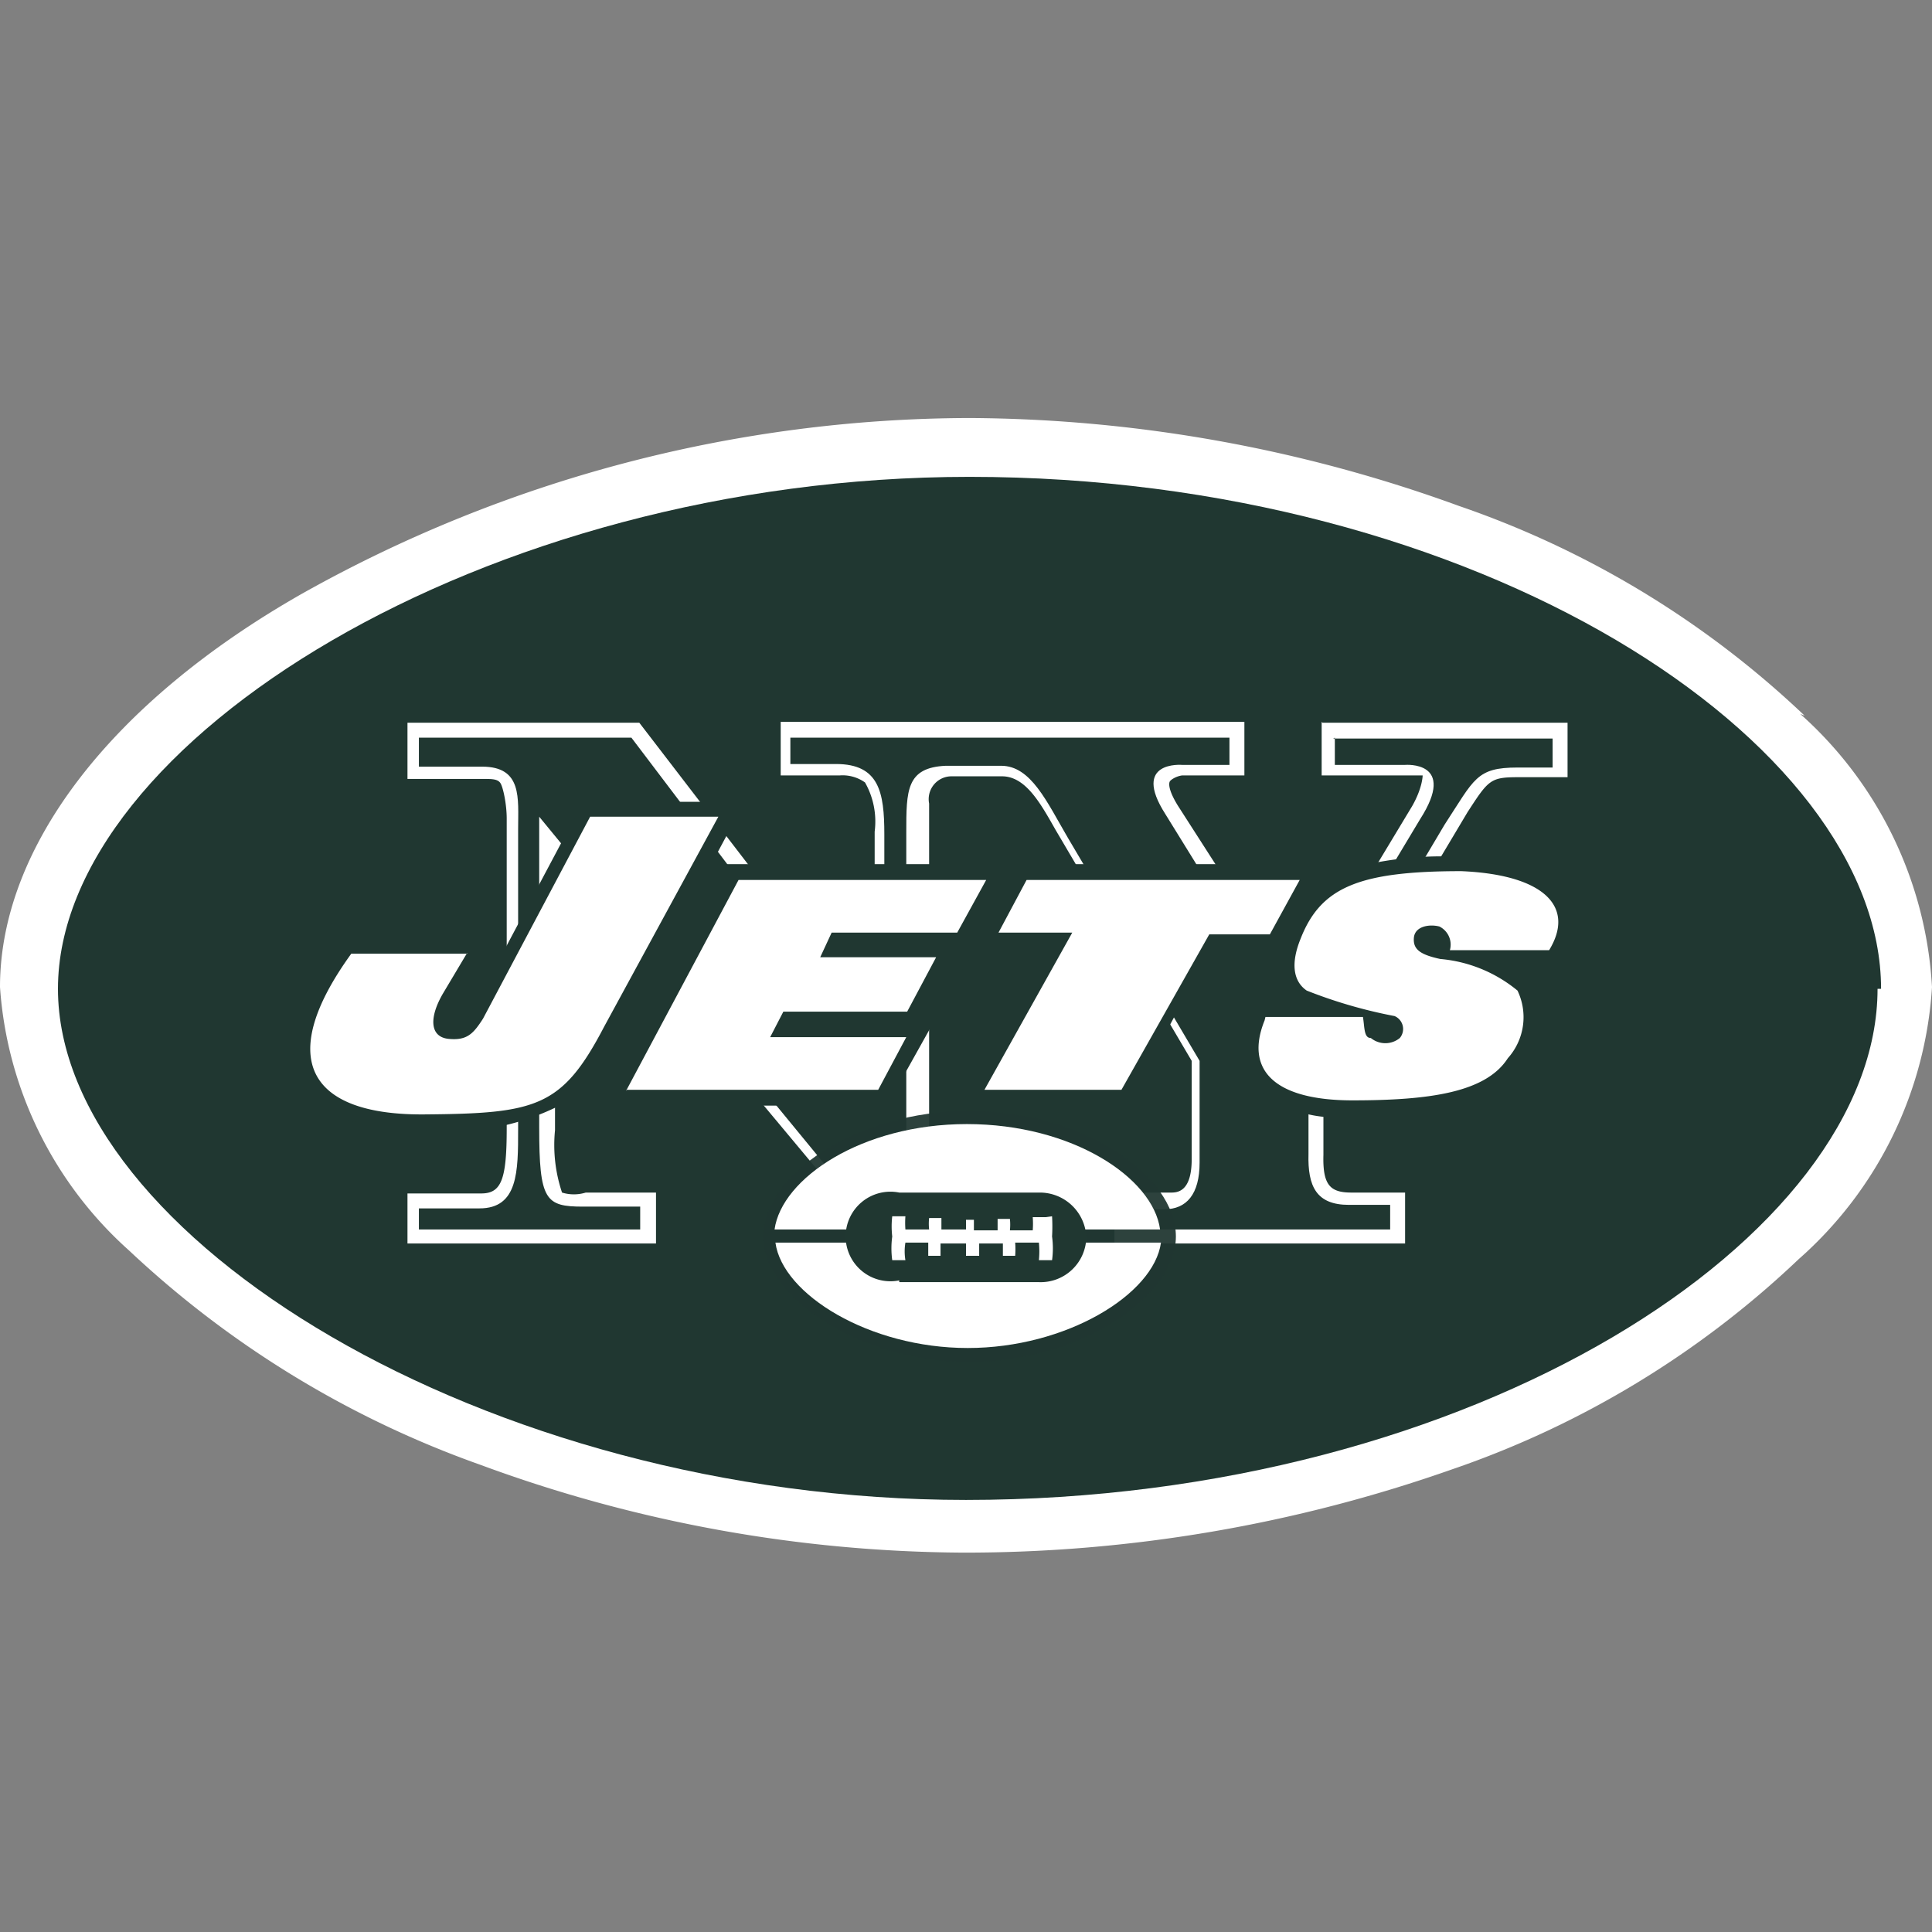
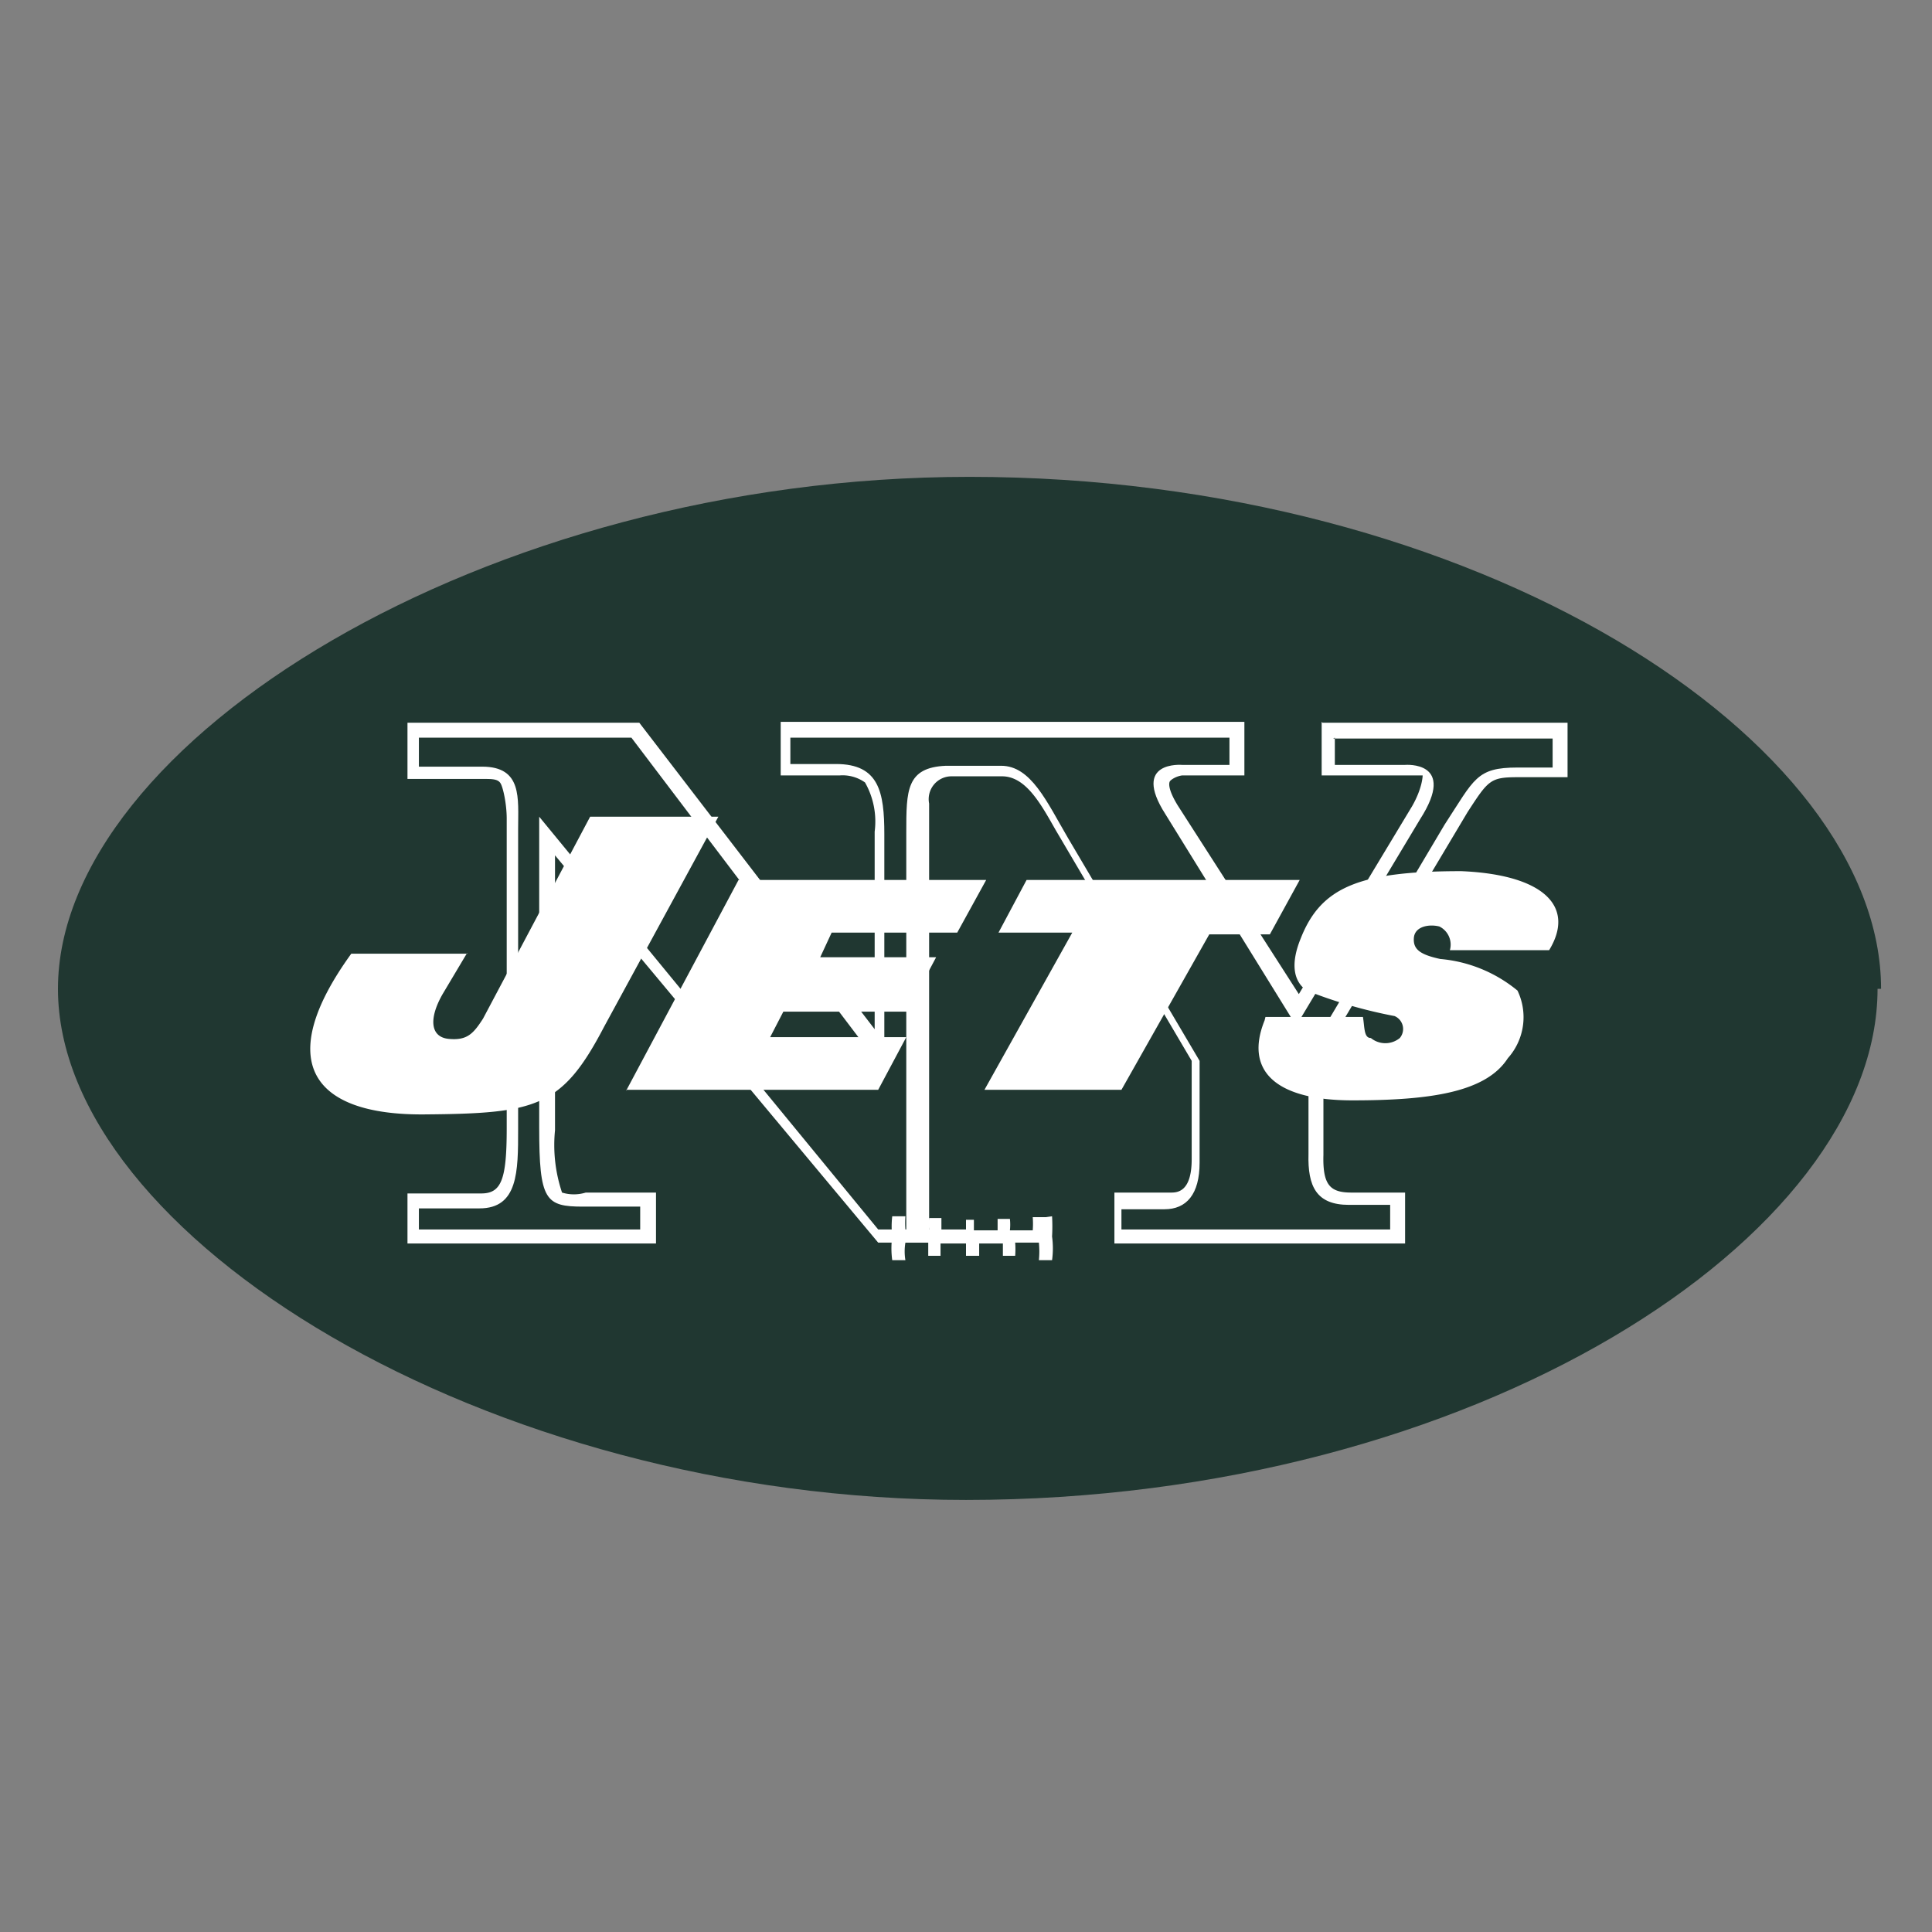
<svg xmlns="http://www.w3.org/2000/svg" viewBox="0 0 22 22">
  <rect x="0" y="0" width="22" height="22" fill="#808080" stroke="none" />
-   <path fill="#fff" d="M20.55 8.15a10.8 10.8 0 0 0-3.94-2.39 16.5 16.5 0 0 0-5.57-1 15.6 15.6 0 0 0-7.6 2C1.26 8 0 9.65 0 11.24a4.43 4.43 0 0 0 1.47 3 11.4 11.4 0 0 0 4 2.44 16.1 16.1 0 0 0 5.5 1 16.7 16.7 0 0 0 5.57-.95 10.8 10.8 0 0 0 3.94-2.39 4.5 4.5 0 0 0 1.52-3.1 4.5 4.5 0 0 0-1.5-3.11" />
  <path fill="#203731" d="M21.42 11.26c0-2.82-4.59-5.83-10.38-5.83C5.51 5.43.66 8.46.66 11.26S5.51 17.08 11 17.08c5.79 0 10.38-3 10.38-5.82" />
  <path fill="#fff" d="M15.05 8.22v.61h1.15s0 .14-.12.35l-1.29 2.14-1.38-2.15c-.11-.18-.1-.25-.09-.27s.07-.06.14-.07h.71v-.61H8.89v.61h.67a.44.44 0 0 1 .29.08.9.9 0 0 1 .11.56v2.25L7.28 8.23H4.64v.64h.87c.09 0 .16 0 .19.05s.07.24.07.4v3.53c0 .58-.06.74-.29.74h-.84v.57h2.83v-.58h-.8a.46.46 0 0 1-.27 0 1.7 1.7 0 0 1-.08-.71V9.74L10 14.15h.58v-5a.26.26 0 0 1 .26-.31h.57c.27 0 .44.31.61.61l1.55 2.63v1.12c0 .38-.17.38-.24.38h-.64v.58H16v-.58h-.61c-.24 0-.33-.08-.32-.43V12l1.64-2.75c.24-.37.26-.4.58-.4h.56v-.62h-2.79" />
  <path fill="#203731" d="M15.2 8.4v.31h.8s.6-.05.17.62l-1.41 2.35-1.49-2.41c-.39-.61.19-.56.19-.56H14V8.4H9v.3h.52c.49 0 .55.32.55.8v2.7L7.19 8.4H4.77v.33h.72c.46 0 .41.36.41.71v3.42c0 .48 0 .9-.44.9h-.69V14h2.52v-.26h-.65c-.43 0-.5-.07-.5-.9V9.3L10 14h.32V9.48c0-.48 0-.74.45-.76h.63c.34 0 .52.41.76.82l1.5 2.54v1.16c0 .36-.15.53-.4.53h-.49V14h3.06v-.28h-.47c-.37 0-.47-.21-.46-.58V12l1.55-2.61c.34-.52.36-.65.83-.65h.4v-.33h-2.5" />
-   <path fill="#203731" fill-opacity=".94" d="M13.39 14.08c0-.69-1.05-1.43-2.35-1.43s-2.35.74-2.35 1.43 1.1 1.43 2.35 1.43 2.35-.74 2.35-1.43" />
-   <path fill="#fff" d="M13.21 14c-.08-.59-1-1.2-2.2-1.2s-2.11.62-2.19 1.2h4.38M8.83 14.15c.08.59 1.07 1.2 2.19 1.2s2.12-.61 2.2-1.2H8.84" />
-   <path fill="#203731" d="M10.24 14.58a.51.51 0 1 1 0-1h1.59a.53.53 0 0 1 .54.51.52.52 0 0 1-.54.51h-1.59" />
  <path fill="#fff" d="M11.91 13.86h-.15a1 1 0 0 1 0 .15h-.26a.6.6 0 0 0 0-.13h-.14v.13h-.27v-.12H11V14h-.28v-.13h-.14a.6.6 0 0 0 0 .13h-.27a1 1 0 0 1 0-.15h-.15a1 1 0 0 0 0 .23 1 1 0 0 0 0 .27h.15a.6.6 0 0 1 0-.2h.26v.15h.14v-.14H11v.14h.15v-.14h.27v.14h.14a1 1 0 0 0 0-.15h.27a1 1 0 0 1 0 .2h.15a1 1 0 0 0 0-.27 2 2 0 0 0 0-.23" />
-   <path fill="#203731" d="M17.87 10.24c-.15-.29-.56-.46-1.19-.48a4 4 0 0 0-1.1.08H8.1l.38-.71H6.64l-1.27 2.39c-.1.15-.12.15-.22.14h-.06a1 1 0 0 1 .12-.24l.44-.72H3.93l-.05.07c-.51.65-.65 1.19-.45 1.55s.65.56 1.38.55a2.8 2.8 0 0 0 1.56-.28h3.73l1-1.79h.83l-1 1.79h1.9l.6-1.12h.81v.1a.76.76 0 0 0 0 .74 1.32 1.32 0 0 0 1.15.4c1 0 1.61-.09 1.91-.55a.82.82 0 0 0 .11-1 .6.6 0 0 0-.23-.19h.55l.05-.08a.67.67 0 0 0 .07-.68" />
  <g fill="#fff">
    <path d="M5.32 10.86H4c-.89 1.23-.45 1.84.83 1.83s1.57-.08 2.05-1l1.3-2.39H6.72L5.5 11.6c-.11.17-.18.25-.39.23s-.23-.23-.07-.51l.28-.47M11.26 12.41h1.51l1-1.77h.69l.34-.62h-3.11l-.32.6h.84l-1 1.79M14.4 11.62c-.23.57.12.91 1 .91s1.52-.09 1.77-.48a.7.7 0 0 0 .11-.77 1.6 1.6 0 0 0-.88-.36c-.23-.05-.31-.11-.3-.24s.17-.16.29-.13a.23.23 0 0 1 .12.27h1.13c.3-.49-.05-.86-1-.9-1.16 0-1.6.18-1.83.77-.11.27-.09.48.07.59a5.5 5.5 0 0 0 1 .29.16.16 0 0 1 .06.25.26.26 0 0 1-.33 0c-.08 0-.07-.12-.09-.24h-1.11M7.13 12.41H10l.32-.6H8.77l.15-.29h1.41l.33-.62H9.34l.13-.28h1.43l.33-.6H8.41l-1.28 2.4" />
  </g>
</svg>